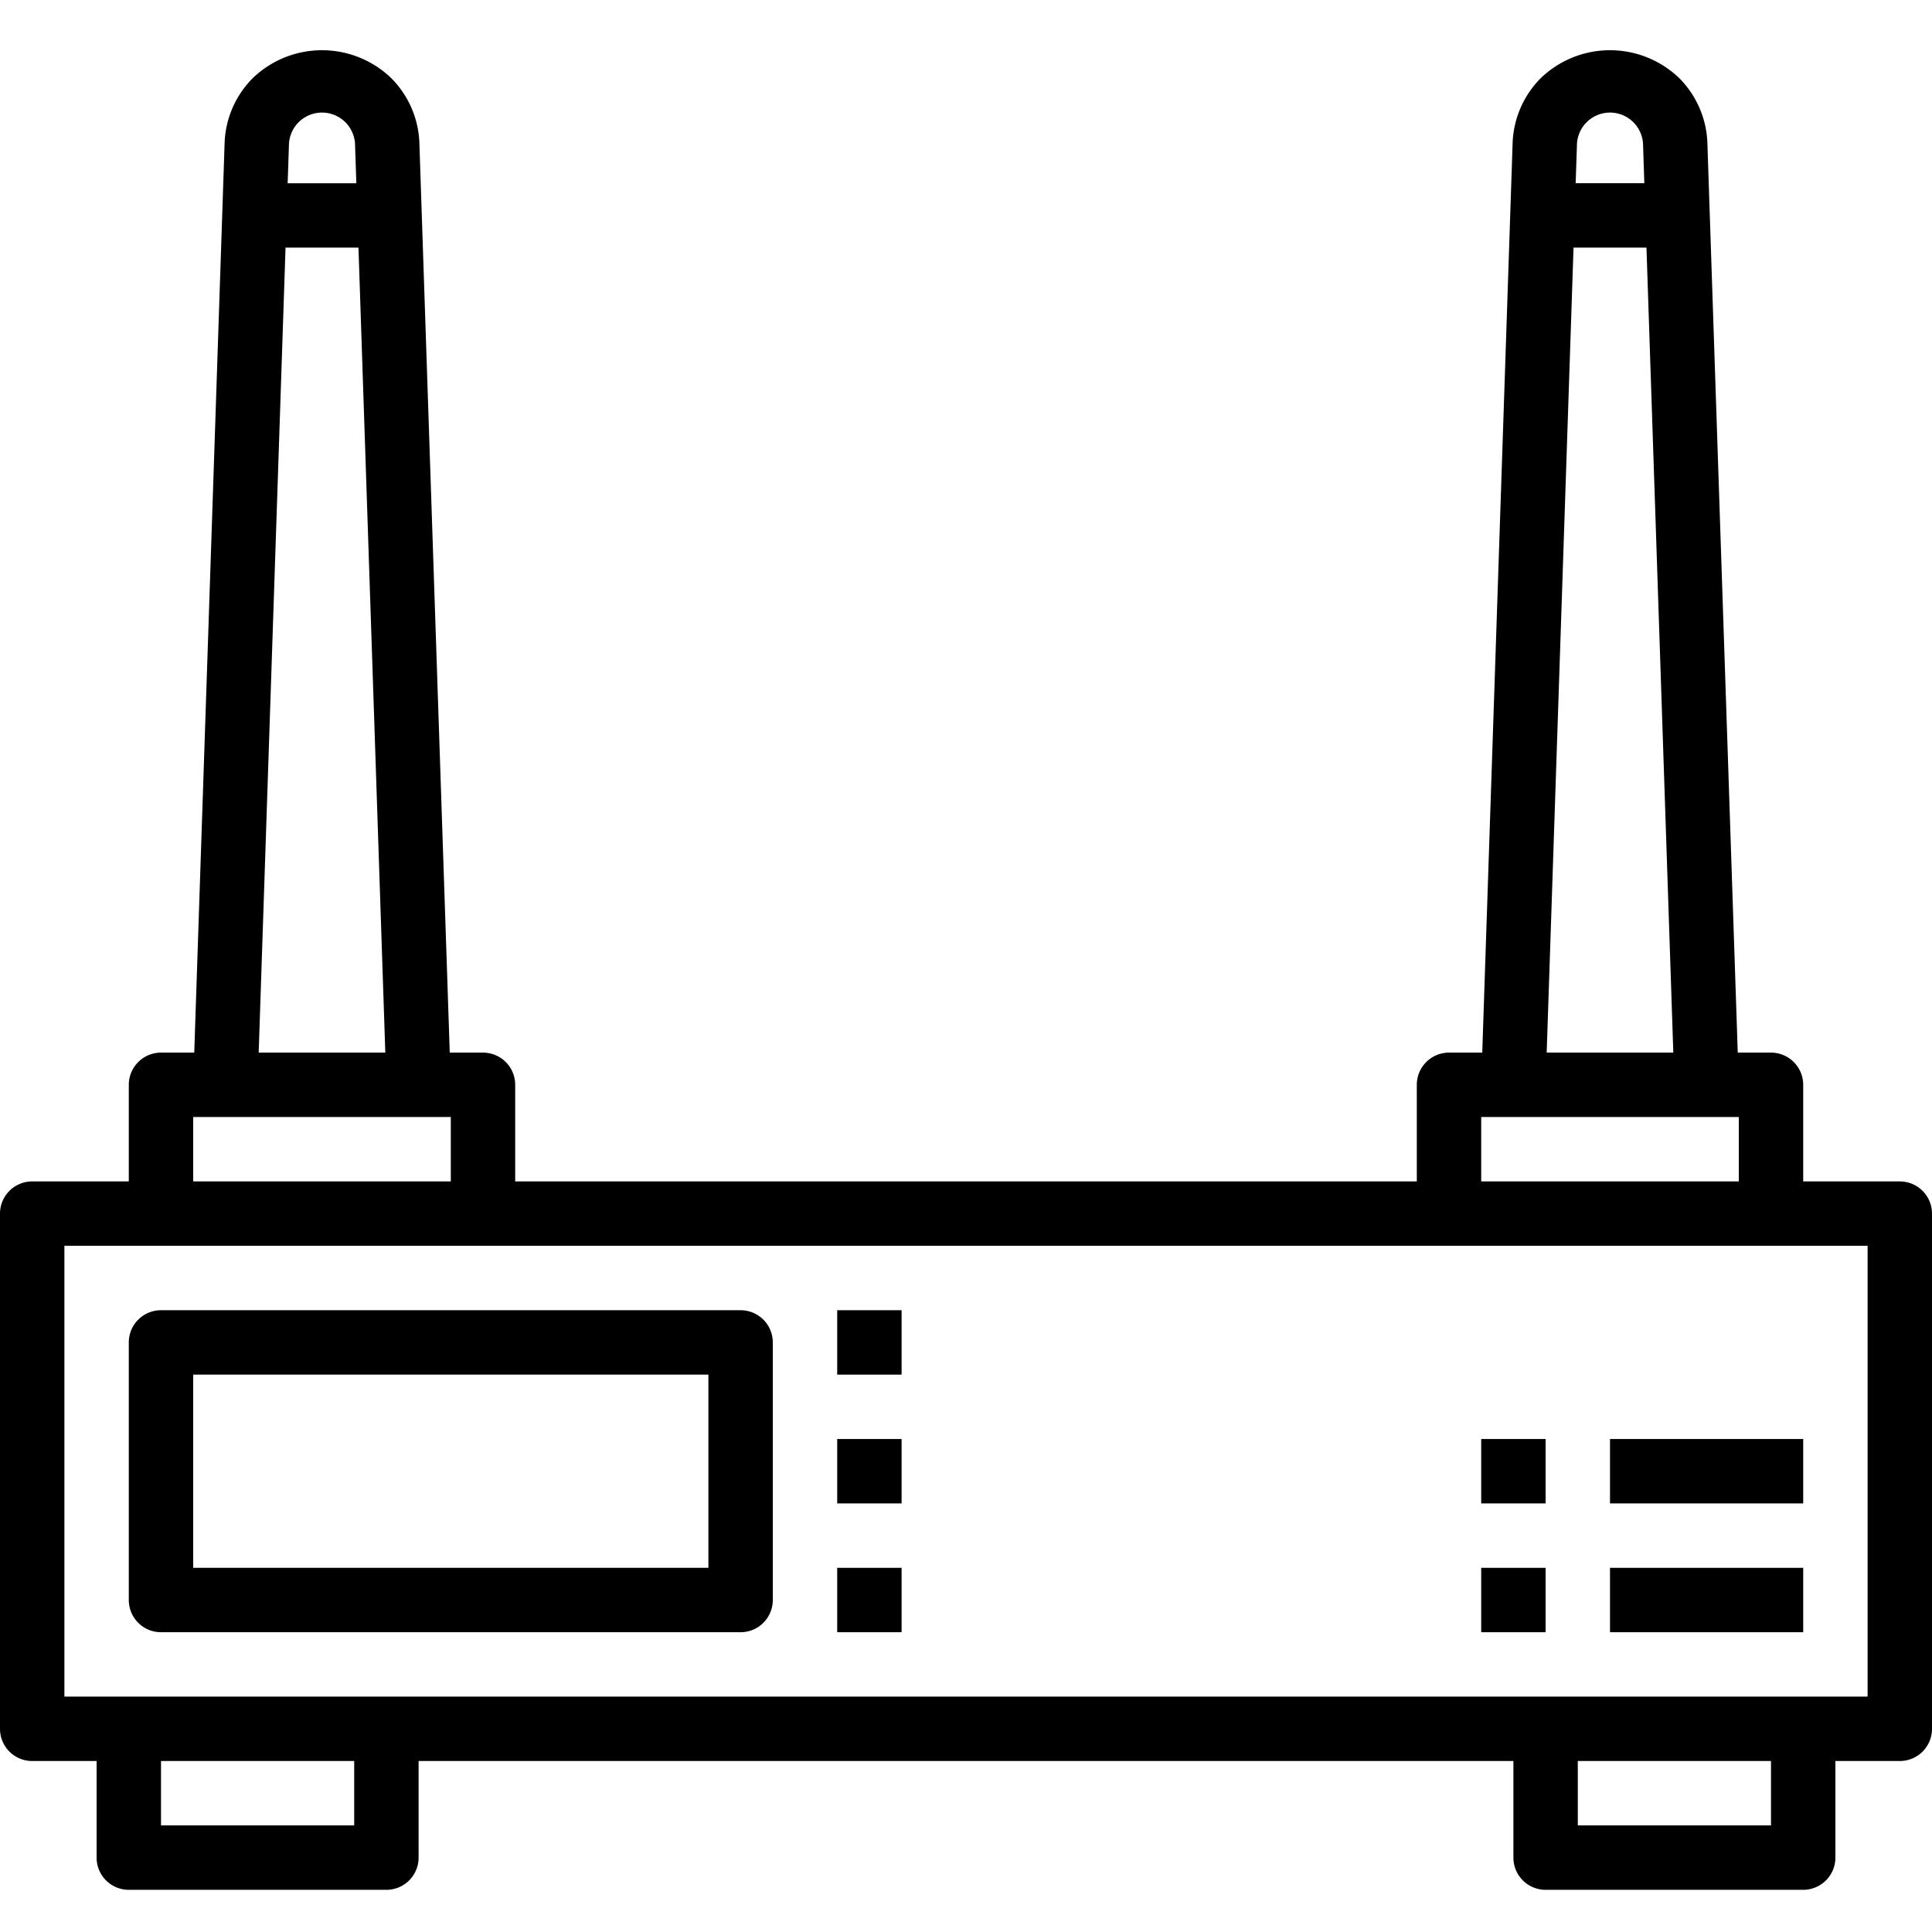
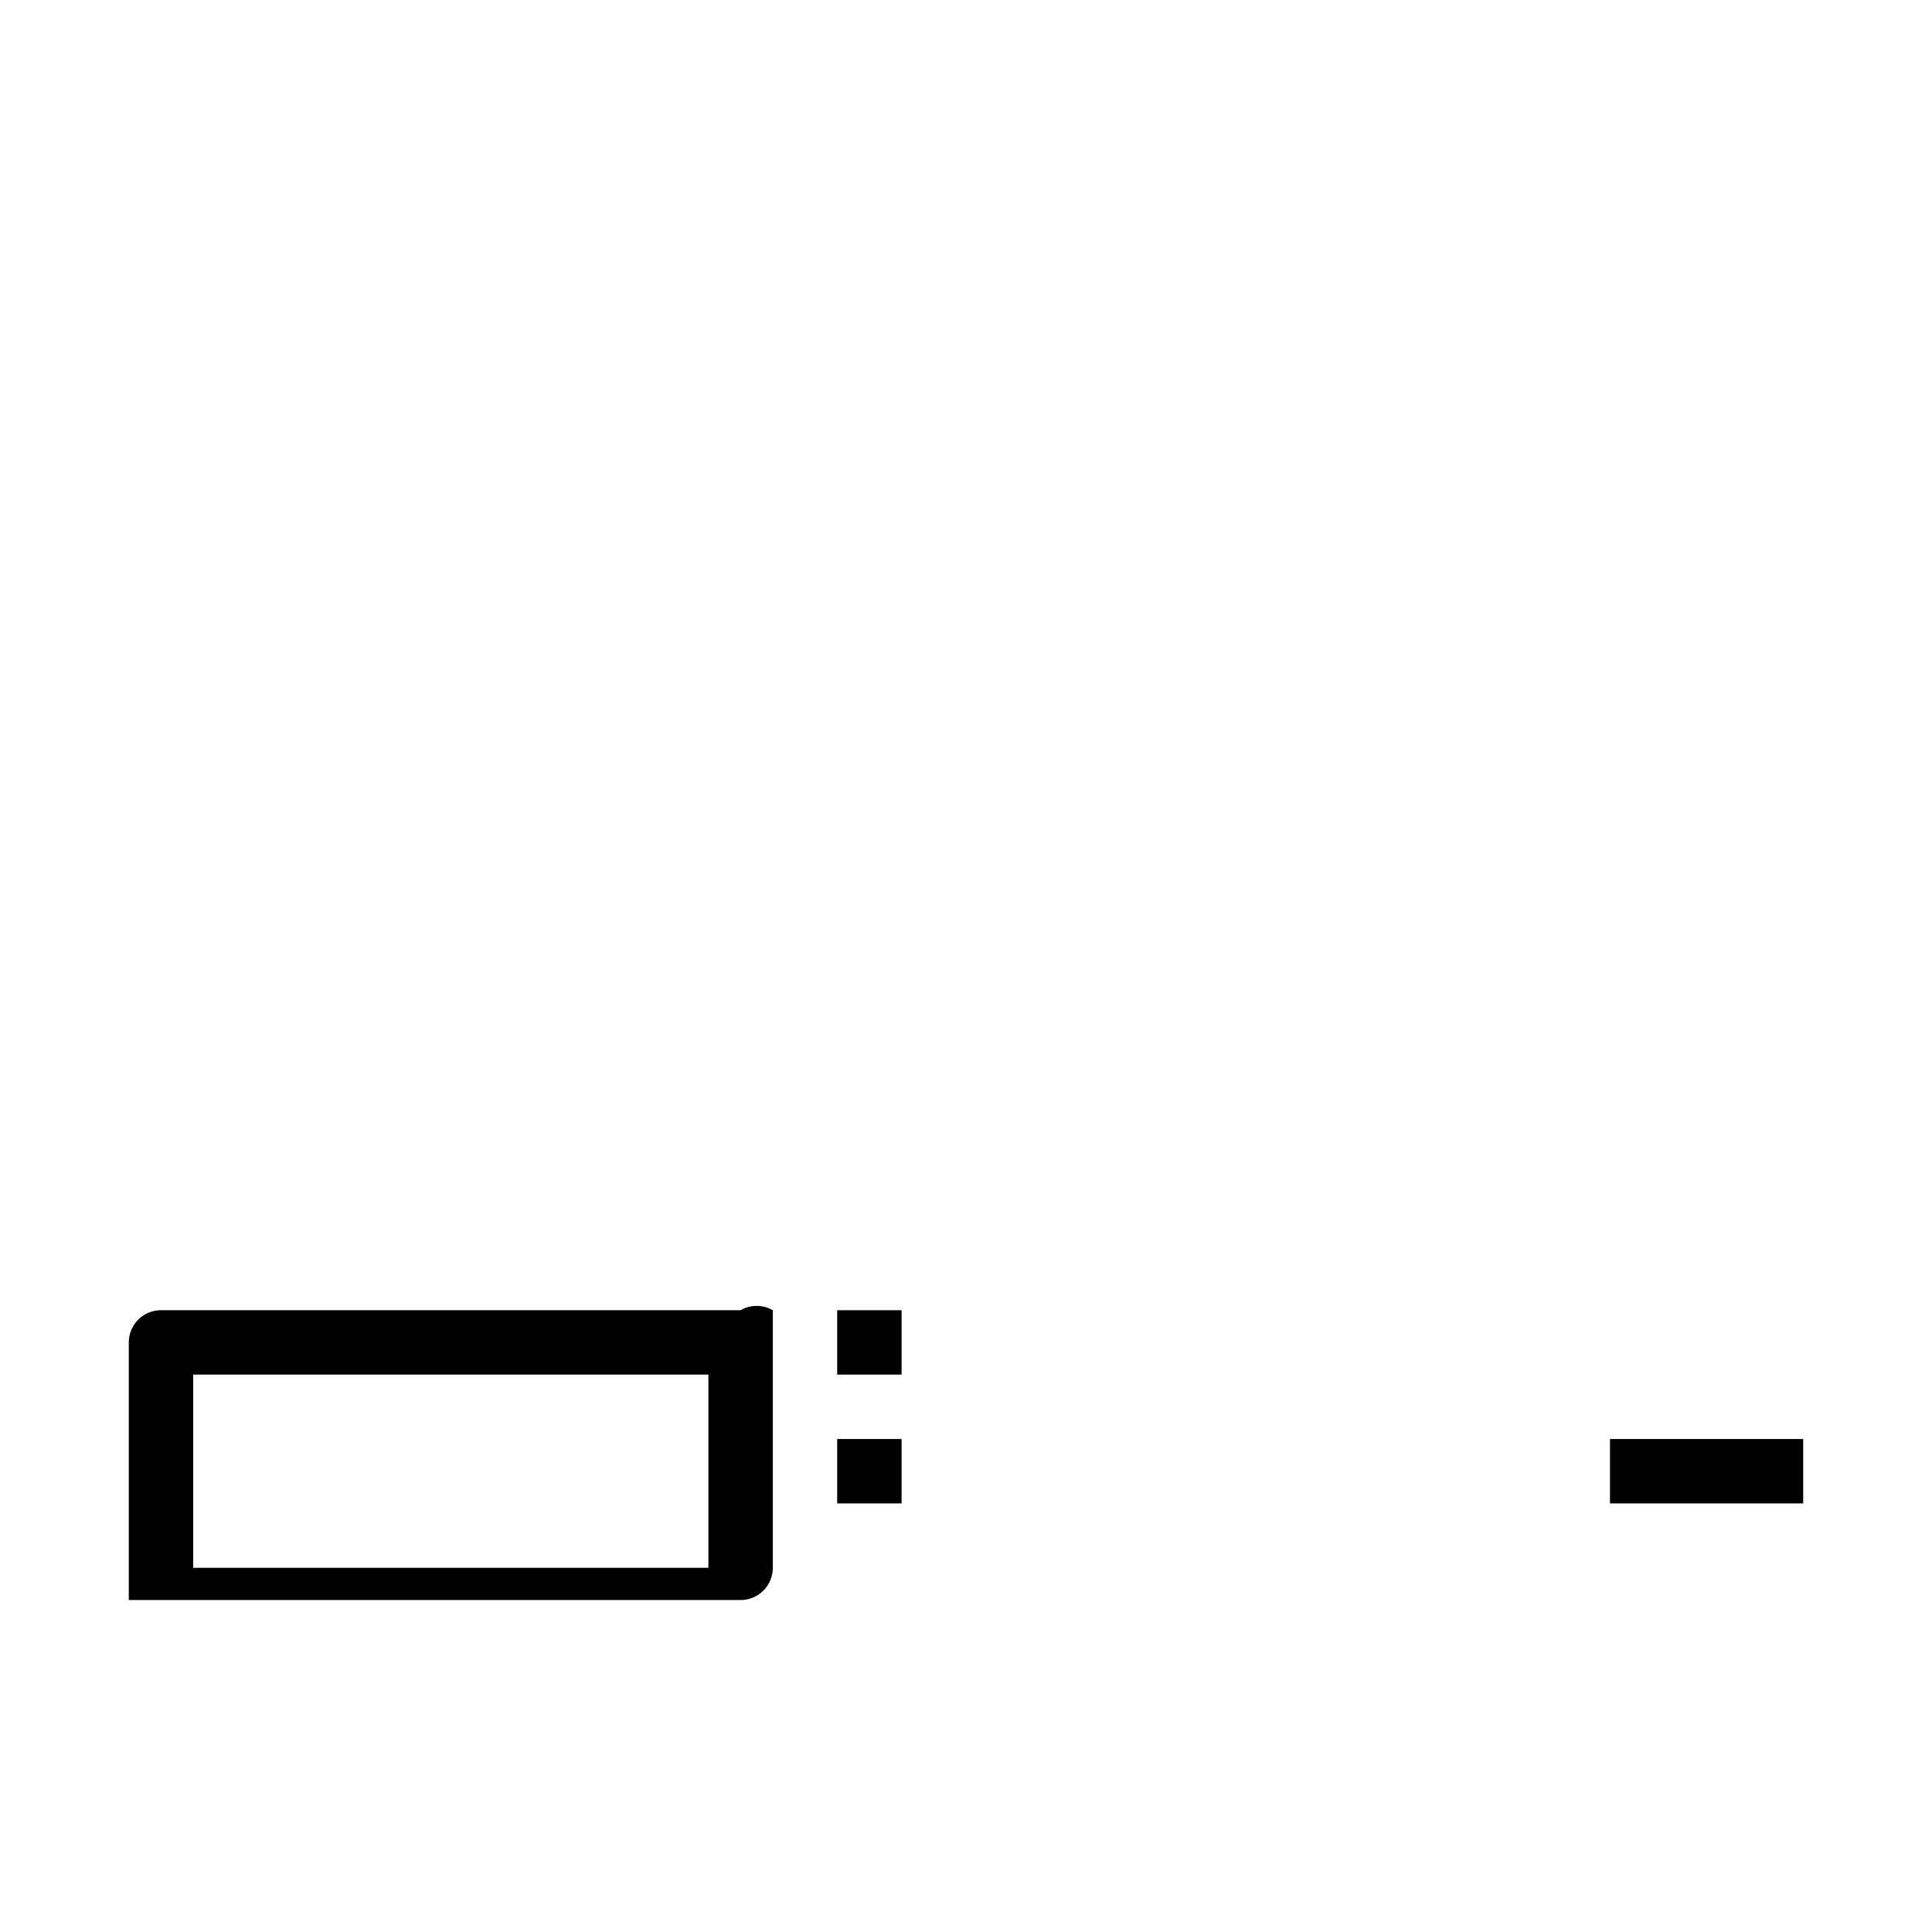
<svg xmlns="http://www.w3.org/2000/svg" viewBox="0 0 480 480">
  <defs>
    <style>.bd62c74f-6c36-4264-94f8-f4f42792a082{fill:none;}</style>
  </defs>
  <title>Hardware</title>
  <g id="aac3ef3f-b12c-4477-87d2-fe5119e38a7e" data-name="Layer 2">
    <g id="abc406d5-3647-485a-a362-3f87d9a8d4e9" data-name="Capa 1">
-       <path d="M472,293.52H448v-24a8,8,0,0,0-8-8h-8.26L424.2,35.67a24,24,0,0,0-7.07-16.33,24.81,24.81,0,0,0-34.26,0,24.07,24.07,0,0,0-7.07,16.32l-7.54,225.86H360a8,8,0,0,0-8,8v24H128v-24a8,8,0,0,0-8-8h-8.26L104.2,35.67a24,24,0,0,0-7.07-16.33,24.81,24.81,0,0,0-34.26,0A24,24,0,0,0,55.8,35.66L48.26,261.52H40a8,8,0,0,0-8,8v24H8a8,8,0,0,0-8,8v128a8,8,0,0,0,8,8H24v24a8,8,0,0,0,8,8H96a8,8,0,0,0,8-8v-24H376v24a8,8,0,0,0,8,8h64a8,8,0,0,0,8-8v-24h16a8,8,0,0,0,8-8v-128A8,8,0,0,0,472,293.52ZM391.78,36.19a8.22,8.22,0,0,1,16.44,0l.31,9.33H391.47Zm-.84,25.33h18.12l6.67,200H384.27ZM368,277.52h64v16H368ZM71.78,36.19a8.22,8.22,0,0,1,16.44,0l.31,9.34H71.47Zm-.84,25.33H89.06l6.67,200H64.27ZM48,277.52h64v16H48Zm40,176H40v-16H88Zm352,0H392v-16h48Zm24-32H16v-112H464Z" />
-       <path d="M184,325.52H40a8,8,0,0,0-8,8v64a8,8,0,0,0,8,8H184a8,8,0,0,0,8-8v-64A8,8,0,0,0,184,325.52Zm-8,64H48v-48H176Z" />
-       <rect x="368" y="389.52" width="16" height="16" />
-       <rect x="368" y="357.52" width="16" height="16" />
-       <rect x="400" y="389.52" width="48" height="16" />
+       <path d="M184,325.52H40a8,8,0,0,0-8,8v64H184a8,8,0,0,0,8-8v-64A8,8,0,0,0,184,325.52Zm-8,64H48v-48H176Z" />
      <rect x="400" y="357.52" width="48" height="16" />
      <rect x="208" y="325.52" width="16" height="16" />
      <rect x="208" y="357.52" width="16" height="16" />
-       <rect x="208" y="389.52" width="16" height="16" />
      <rect class="bd62c74f-6c36-4264-94f8-f4f42792a082" width="480" height="480" />
    </g>
  </g>
</svg>